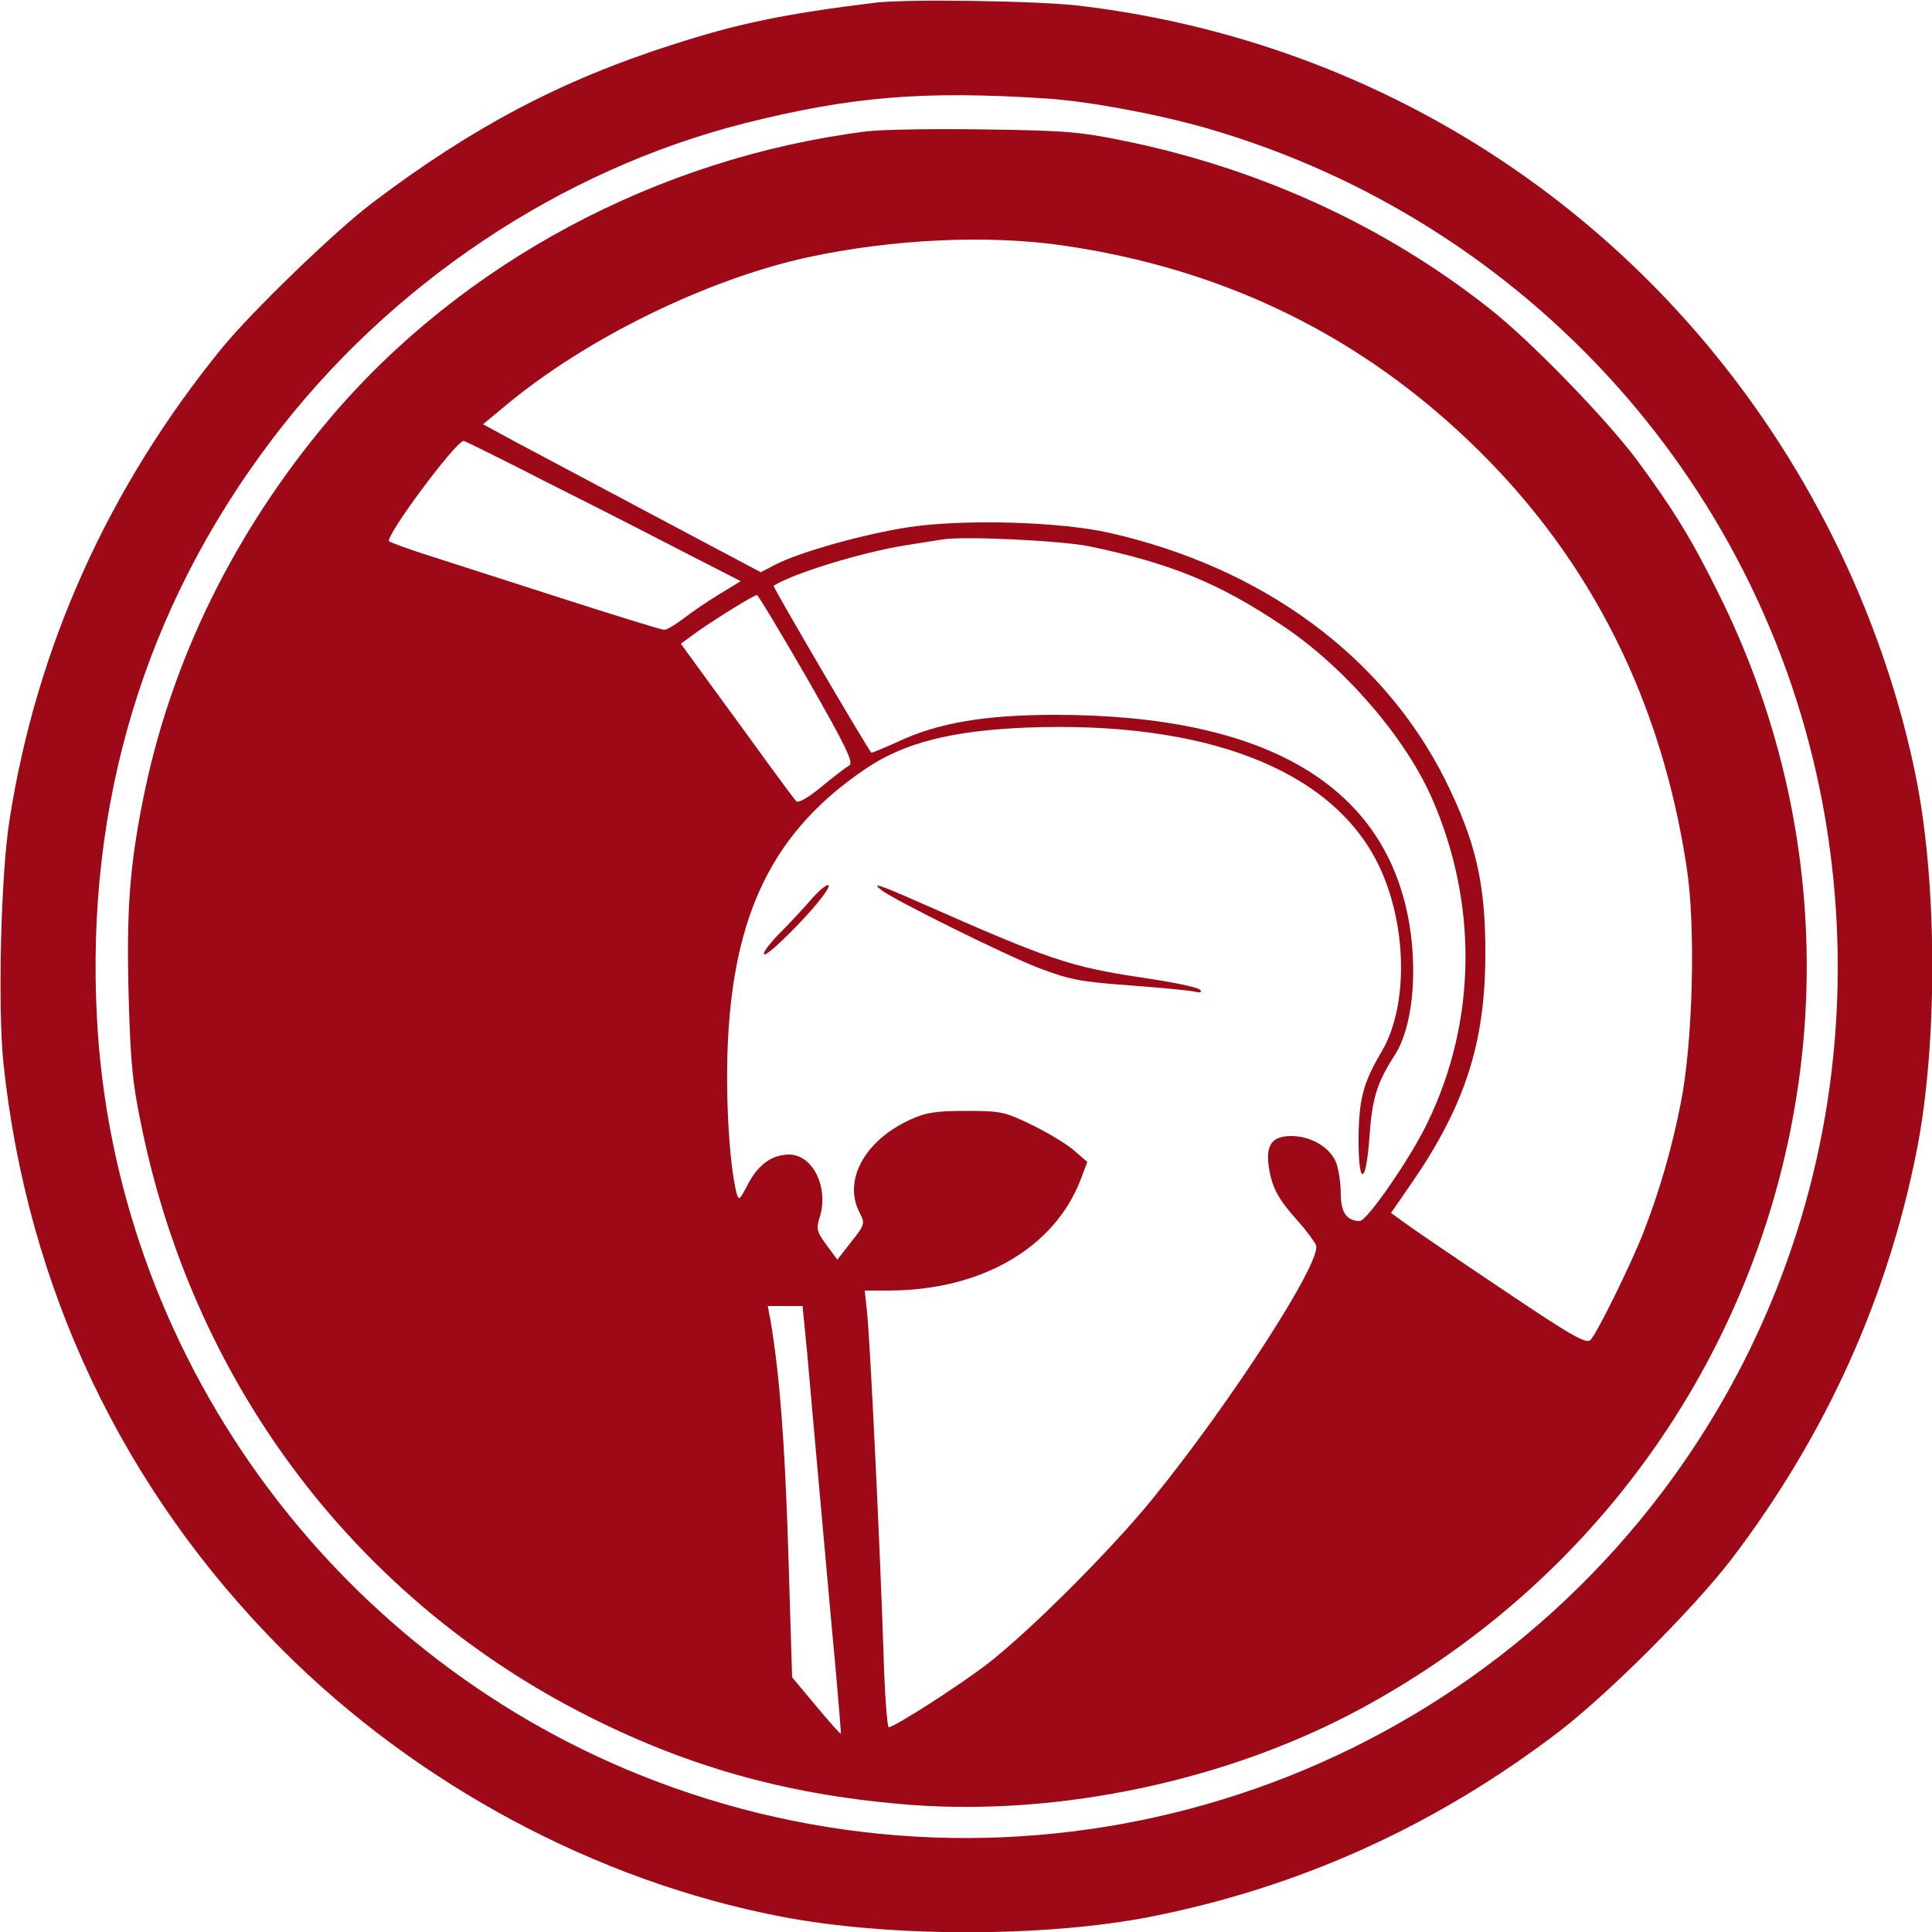
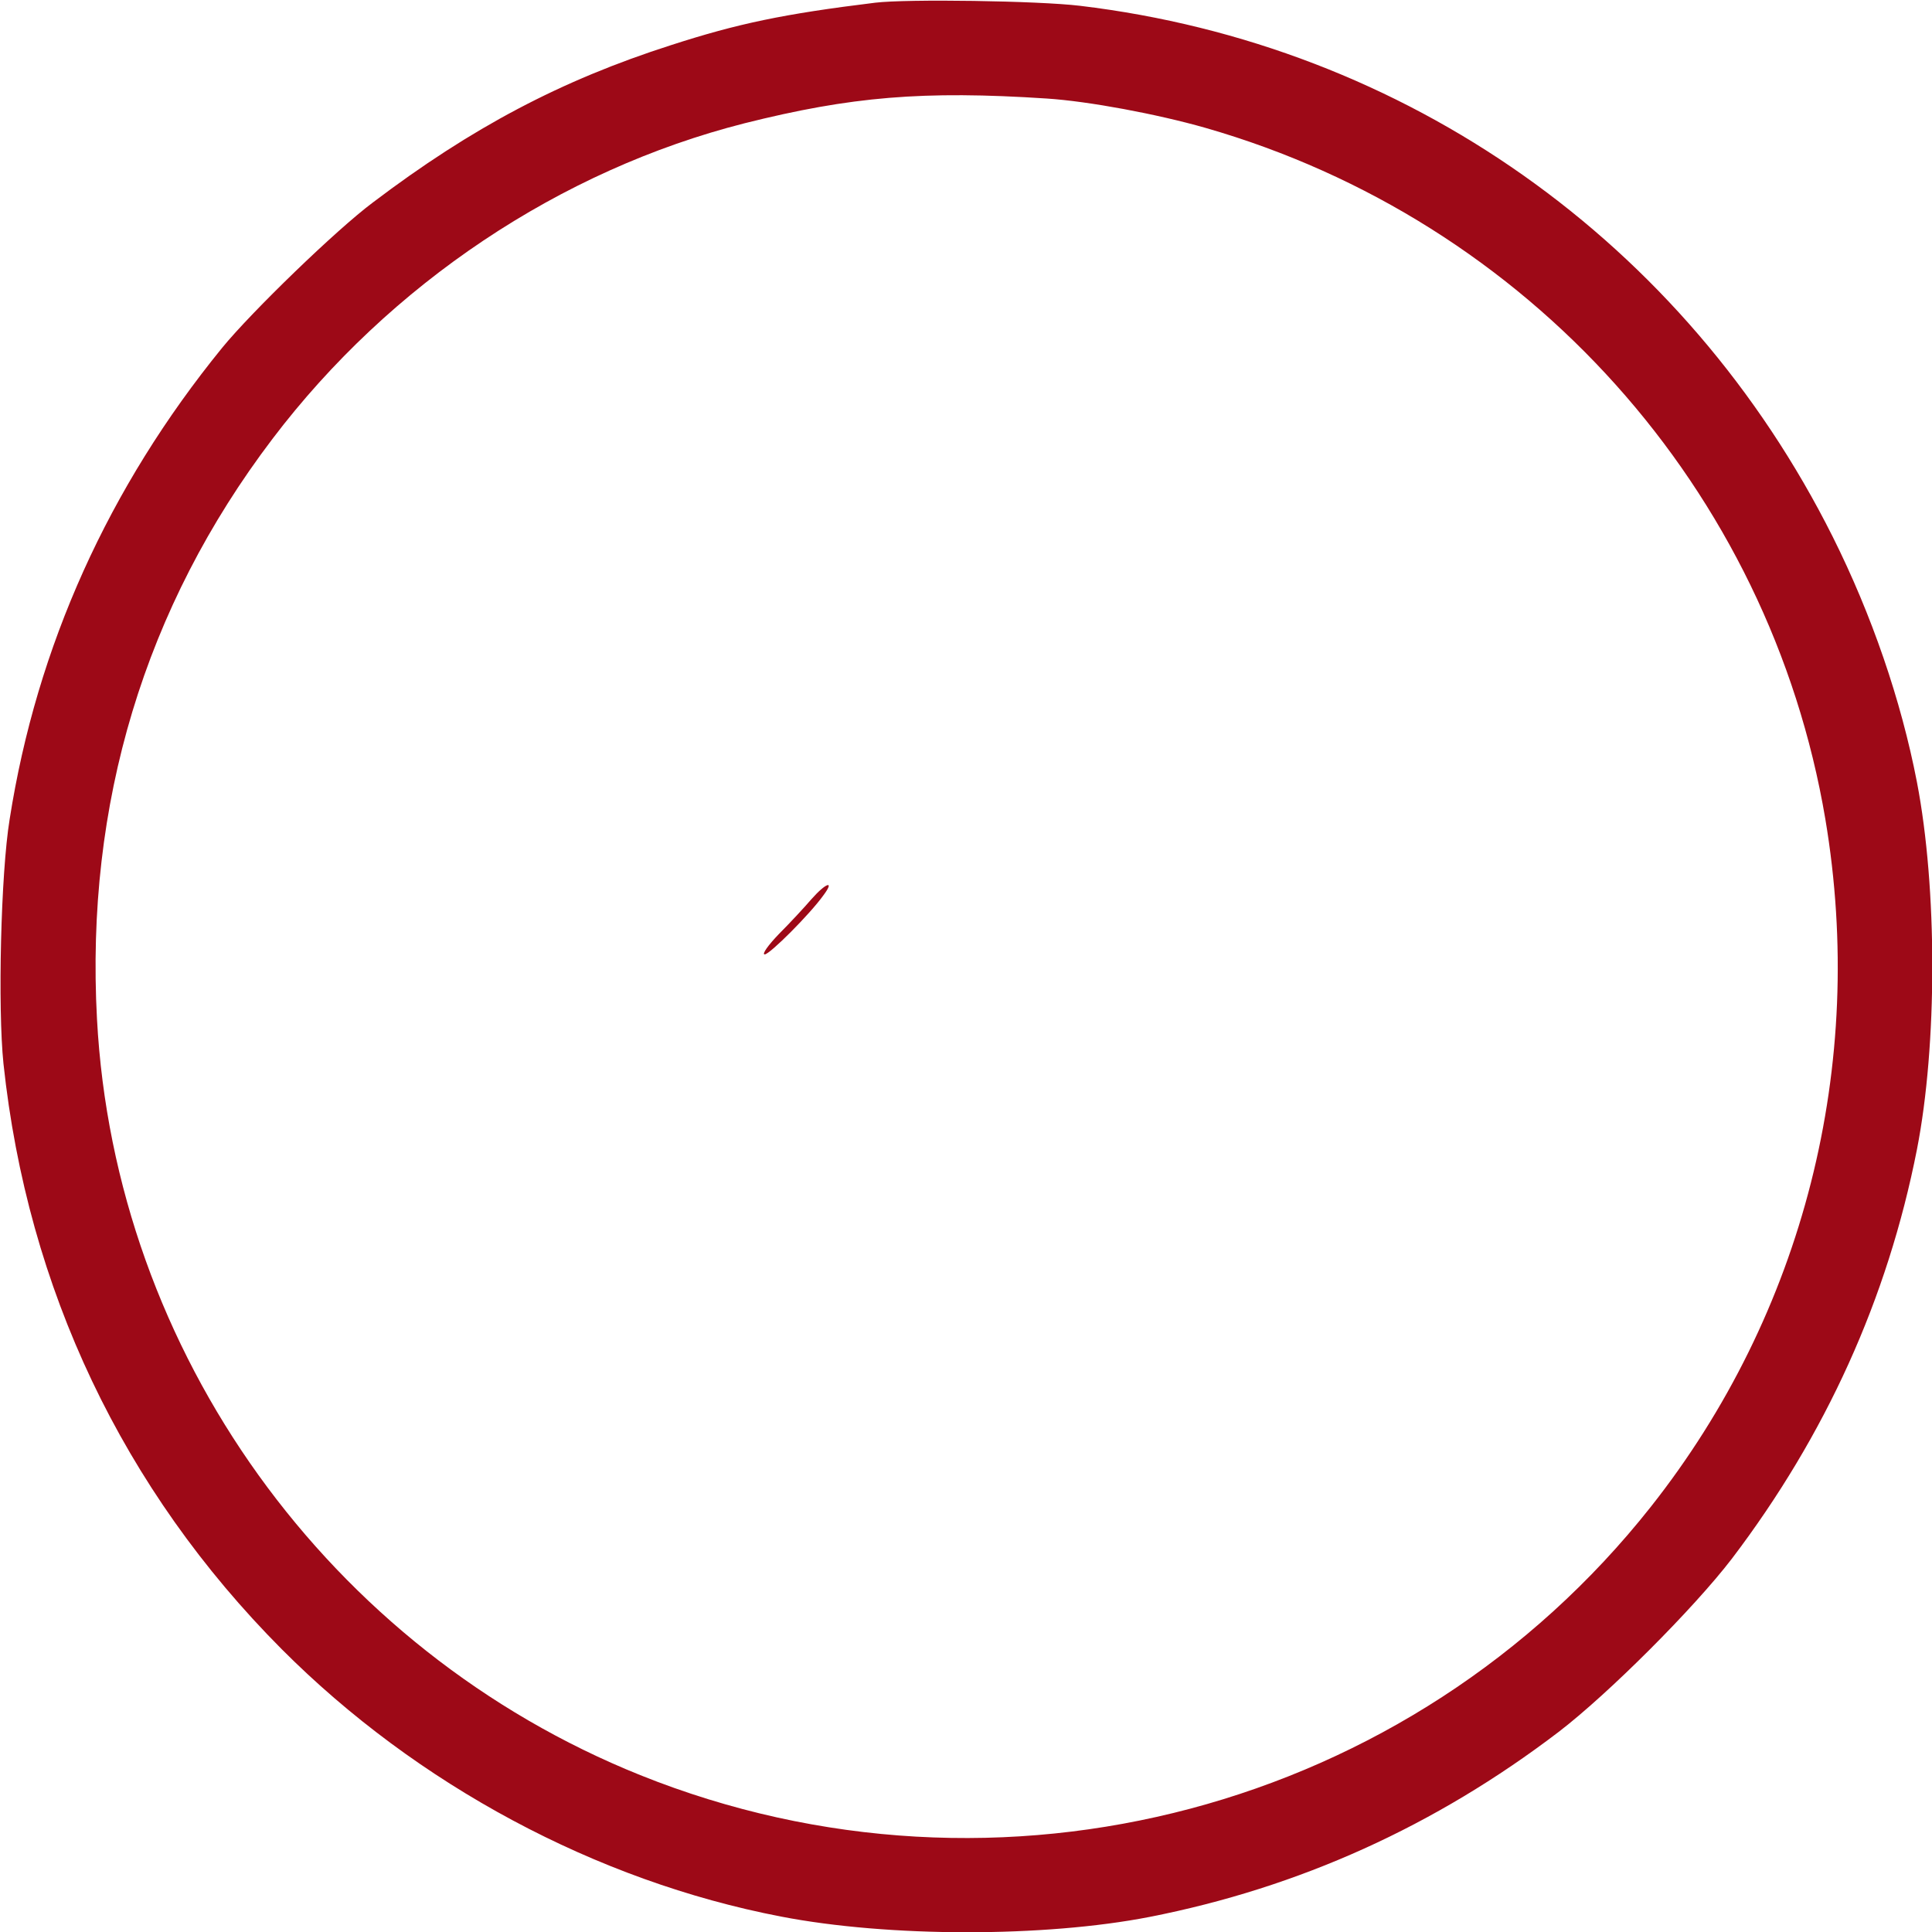
<svg xmlns="http://www.w3.org/2000/svg" version="1.0" width="500pt" height="500pt" viewBox="0 0 500 500" preserveAspectRatio="xMidYMid meet">
  <g transform="translate(0,500) scale(0.1,-0.1)" fill="#9d0917" stroke="none">
    <path d="M2265 4993 c-237 -29 -356 -54 -529 -110 -284 -91 -515 -213 -771 -407 -94 -70 -314 -283 -390 -376 -294 -361 -480 -773 -550 -1220 -23 -140 -31 -489 -16 -633 62 -582 309 -1102 720 -1515 350 -351 814 -600 1292 -692 279 -54 682 -54 954 -1 387 76 739 235 1059 479 129 99 349 319 448 448 243 320 403 673 479 1059 53 271 53 676 0 951 -41 212 -117 433 -218 635 -382 763 -1104 1273 -1948 1374 -108 13 -448 18 -530 8z m444 -248 c108 -7 285 -40 411 -76 836 -240 1460 -936 1604 -1789 107 -637 -56 -1279 -452 -1780 -620 -784 -1686 -1067 -2615 -694 -806 324 -1360 1094 -1406 1957 -30 556 123 1065 454 1501 304 401 745 696 1222 817 275 69 462 85 782 64z" />
-     <path d="M2243 4660 c-541 -68 -1050 -341 -1391 -745 -247 -293 -411 -628 -482 -985 -35 -175 -43 -291 -37 -510 5 -175 10 -226 36 -348 140 -666 560 -1216 1158 -1516 265 -133 522 -203 830 -227 387 -29 820 63 1163 248 1043 562 1452 1834 928 2886 -70 142 -119 221 -212 347 -81 108 -277 310 -382 392 -266 210 -583 357 -928 430 -129 27 -162 30 -376 33 -129 2 -267 0 -307 -5z m506 -295 c423 -61 780 -237 1077 -530 293 -289 474 -650 539 -1079 24 -153 16 -455 -15 -610 -23 -118 -56 -231 -97 -336 -32 -82 -120 -261 -137 -278 -11 -11 -51 12 -232 134 -121 81 -234 158 -251 171 l-33 24 56 81 c136 199 188 361 188 588 1 183 -25 293 -104 452 -160 319 -471 549 -869 639 -127 29 -374 36 -517 15 -113 -17 -280 -63 -347 -97 l-38 -20 -277 147 c-152 81 -314 167 -359 191 l-83 45 58 48 c208 174 521 327 782 384 217 47 464 59 659 31z m-1324 -618 c122 -61 282 -143 357 -182 l135 -69 -54 -33 c-30 -18 -71 -46 -93 -63 -21 -16 -44 -30 -51 -30 -7 0 -133 39 -279 86 -146 47 -301 97 -345 111 -44 14 -83 29 -88 32 -12 11 172 259 193 260 3 0 104 -50 225 -112z m1395 -161 c210 -44 335 -95 499 -205 158 -105 317 -288 386 -445 120 -272 117 -578 -10 -840 -43 -91 -157 -256 -176 -256 -33 0 -49 22 -49 69 0 26 -5 62 -11 79 -14 41 -65 72 -117 72 -51 0 -67 -24 -58 -82 8 -52 25 -83 75 -138 22 -25 43 -53 47 -63 14 -43 -218 -403 -424 -657 -110 -135 -324 -348 -429 -428 -79 -60 -239 -162 -253 -162 -4 0 -11 93 -14 208 -9 267 -34 790 -42 865 l-6 57 60 0 c241 0 431 110 499 288 l17 45 -35 30 c-18 16 -68 46 -109 66 -70 34 -81 36 -170 36 -78 0 -104 -4 -145 -23 -118 -54 -174 -158 -130 -241 14 -27 13 -31 -22 -75 l-36 -46 -28 38 c-26 35 -27 42 -17 74 23 77 -20 162 -82 160 -44 -1 -80 -28 -106 -80 -20 -38 -22 -40 -28 -19 -18 72 -28 238 -23 372 13 352 119 566 361 728 98 65 219 96 412 104 463 18 789 -108 910 -352 76 -154 80 -367 10 -486 -48 -81 -59 -123 -60 -223 -1 -126 19 -126 28 0 7 102 19 141 66 214 44 69 59 203 38 335 -59 361 -369 545 -918 545 -181 0 -304 -21 -407 -70 -36 -16 -67 -29 -68 -28 -11 12 -256 430 -253 432 50 32 229 87 343 105 39 6 81 13 95 15 52 9 308 -3 380 -18z m-731 -342 c100 -175 121 -218 109 -225 -8 -4 -40 -29 -72 -55 -32 -27 -60 -43 -65 -38 -5 5 -38 50 -74 99 -36 50 -101 139 -145 199 l-80 110 41 30 c48 34 148 96 156 96 3 0 62 -98 130 -216z m0 -1746 c6 -68 22 -249 36 -403 14 -154 31 -347 39 -430 7 -82 13 -151 12 -152 -1 -1 -30 31 -64 72 l-62 74 -10 328 c-9 287 -23 460 -46 596 l-7 37 45 0 45 0 12 -122z" />
    <path d="M2100 2673 c-18 -21 -56 -62 -84 -90 -28 -29 -45 -53 -37 -53 13 0 117 104 152 153 30 40 7 33 -31 -10z" />
-     <path d="M2283 2695 c37 -27 317 -166 405 -200 79 -30 108 -36 234 -45 79 -6 154 -13 168 -16 17 -4 22 -2 15 5 -6 6 -73 20 -150 31 -186 28 -239 46 -574 194 -109 48 -128 54 -98 31z" />
  </g>
</svg>